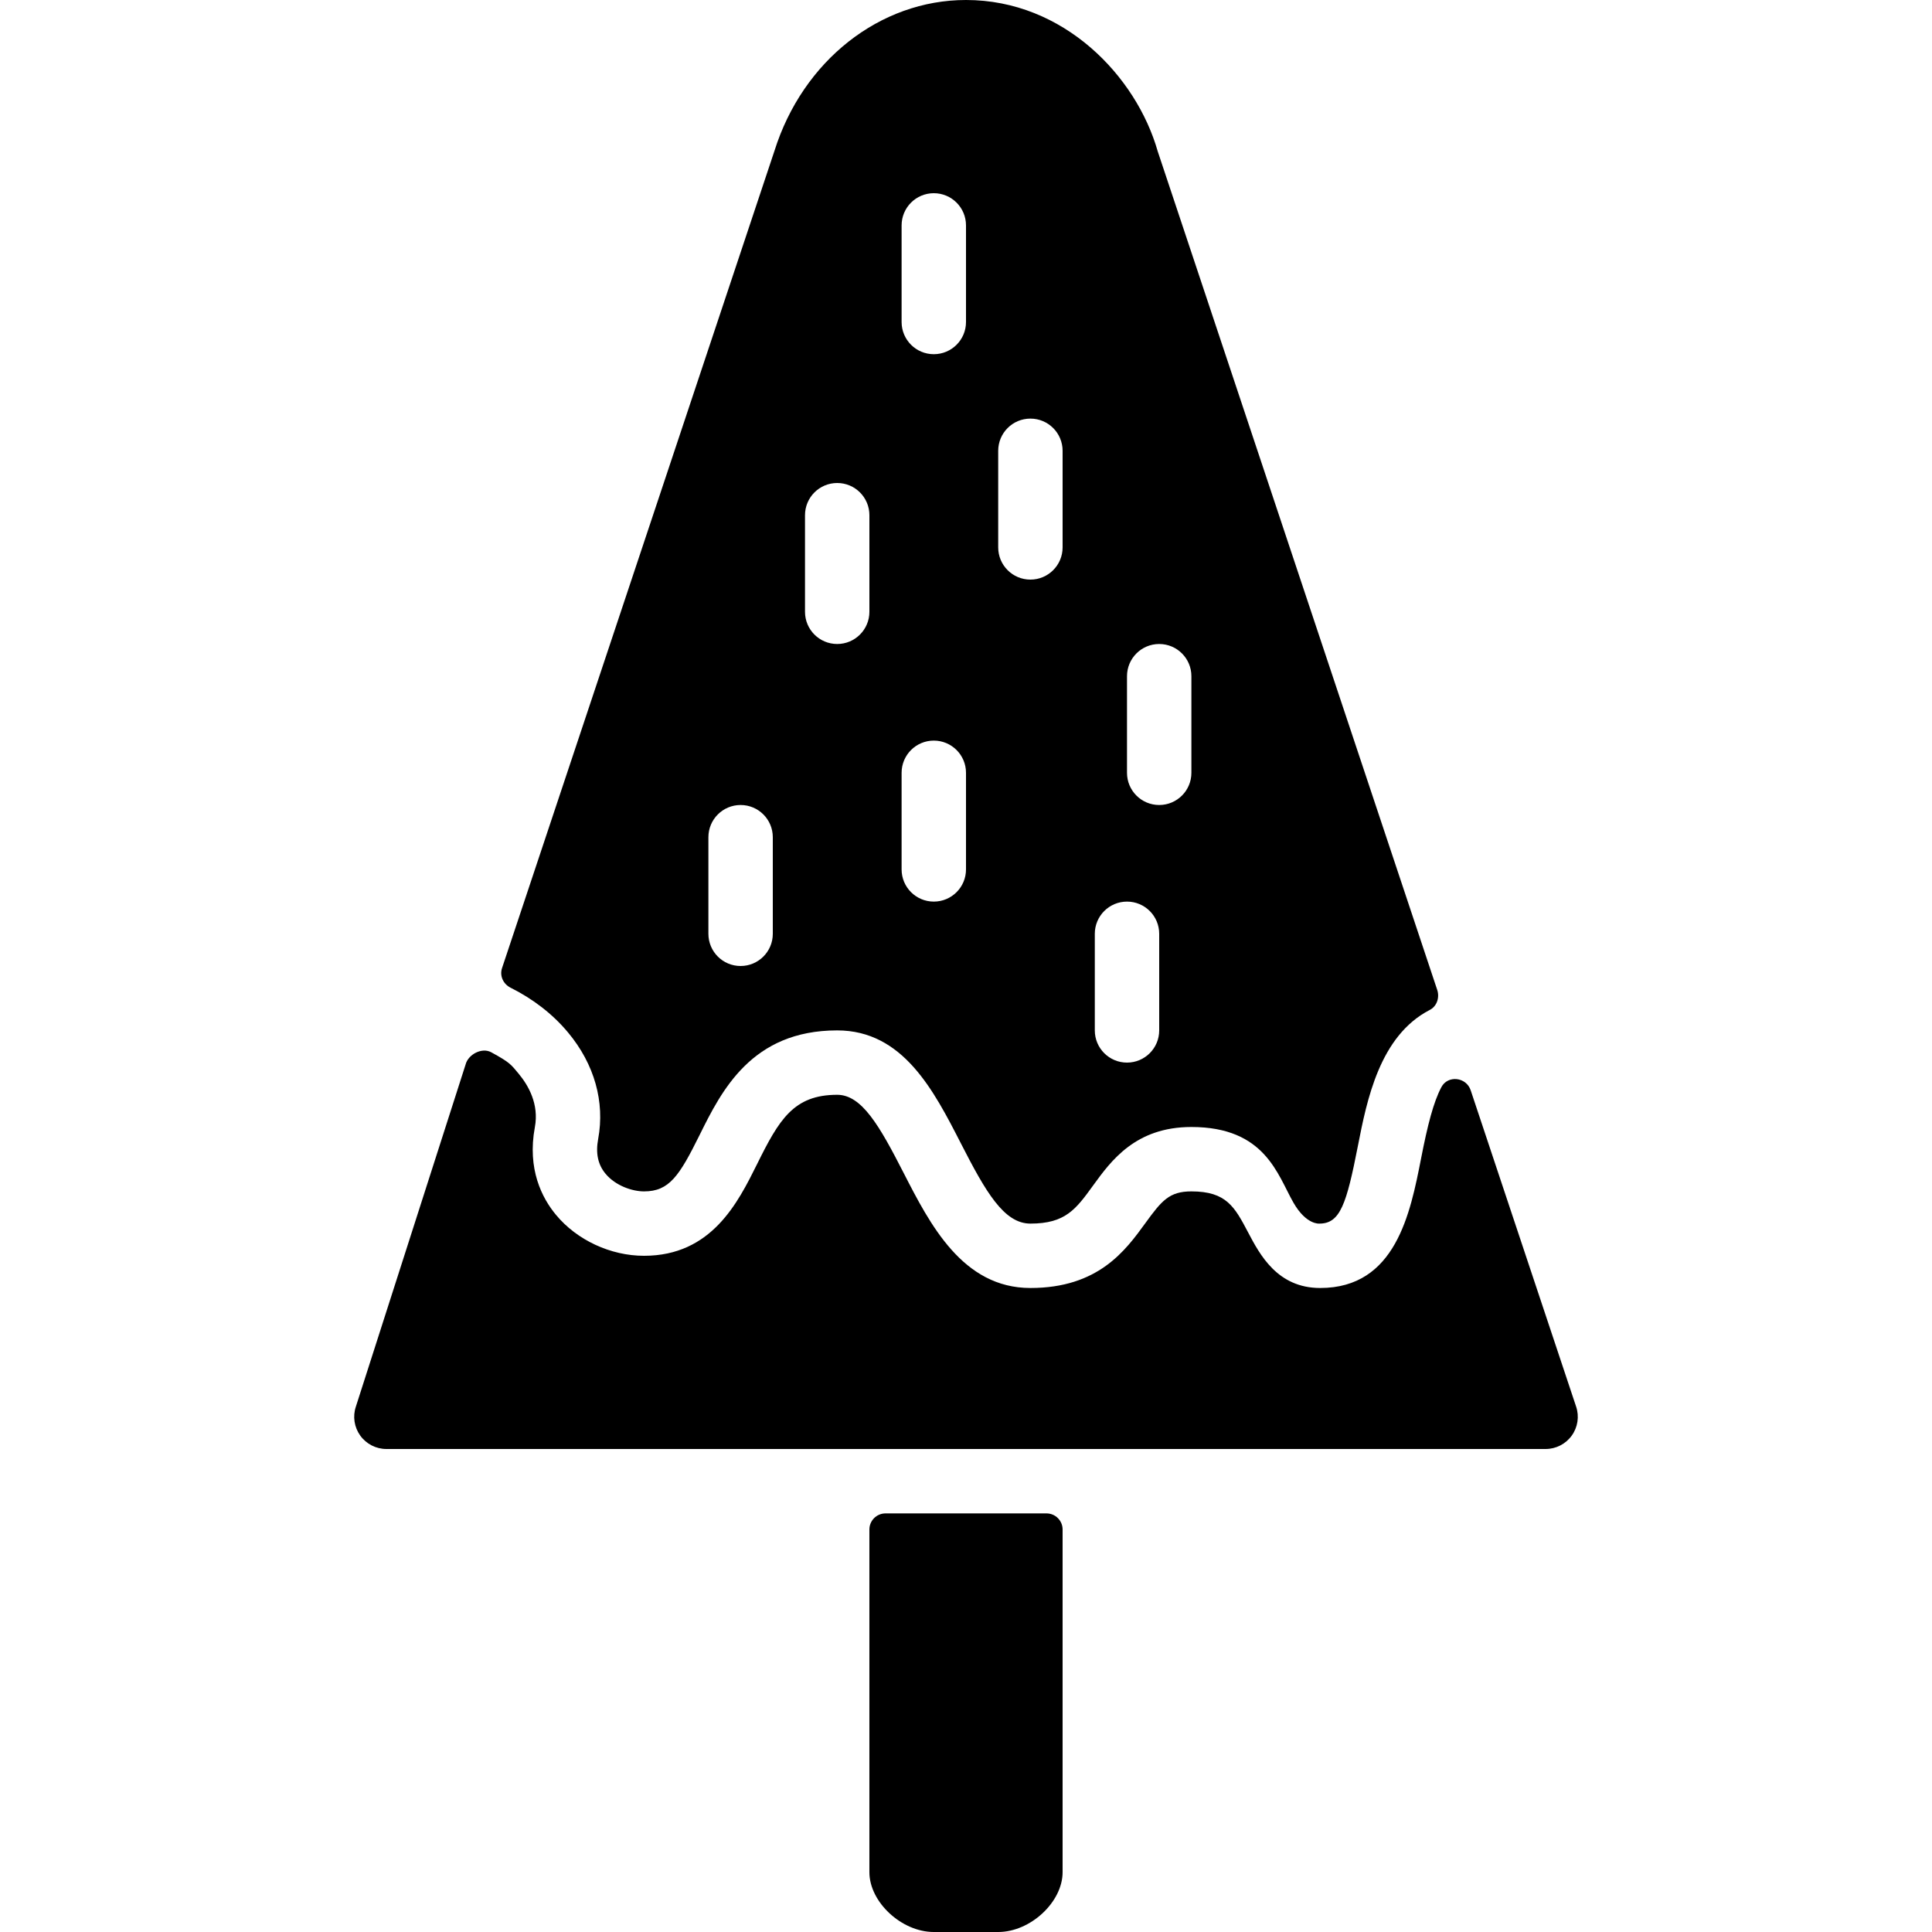
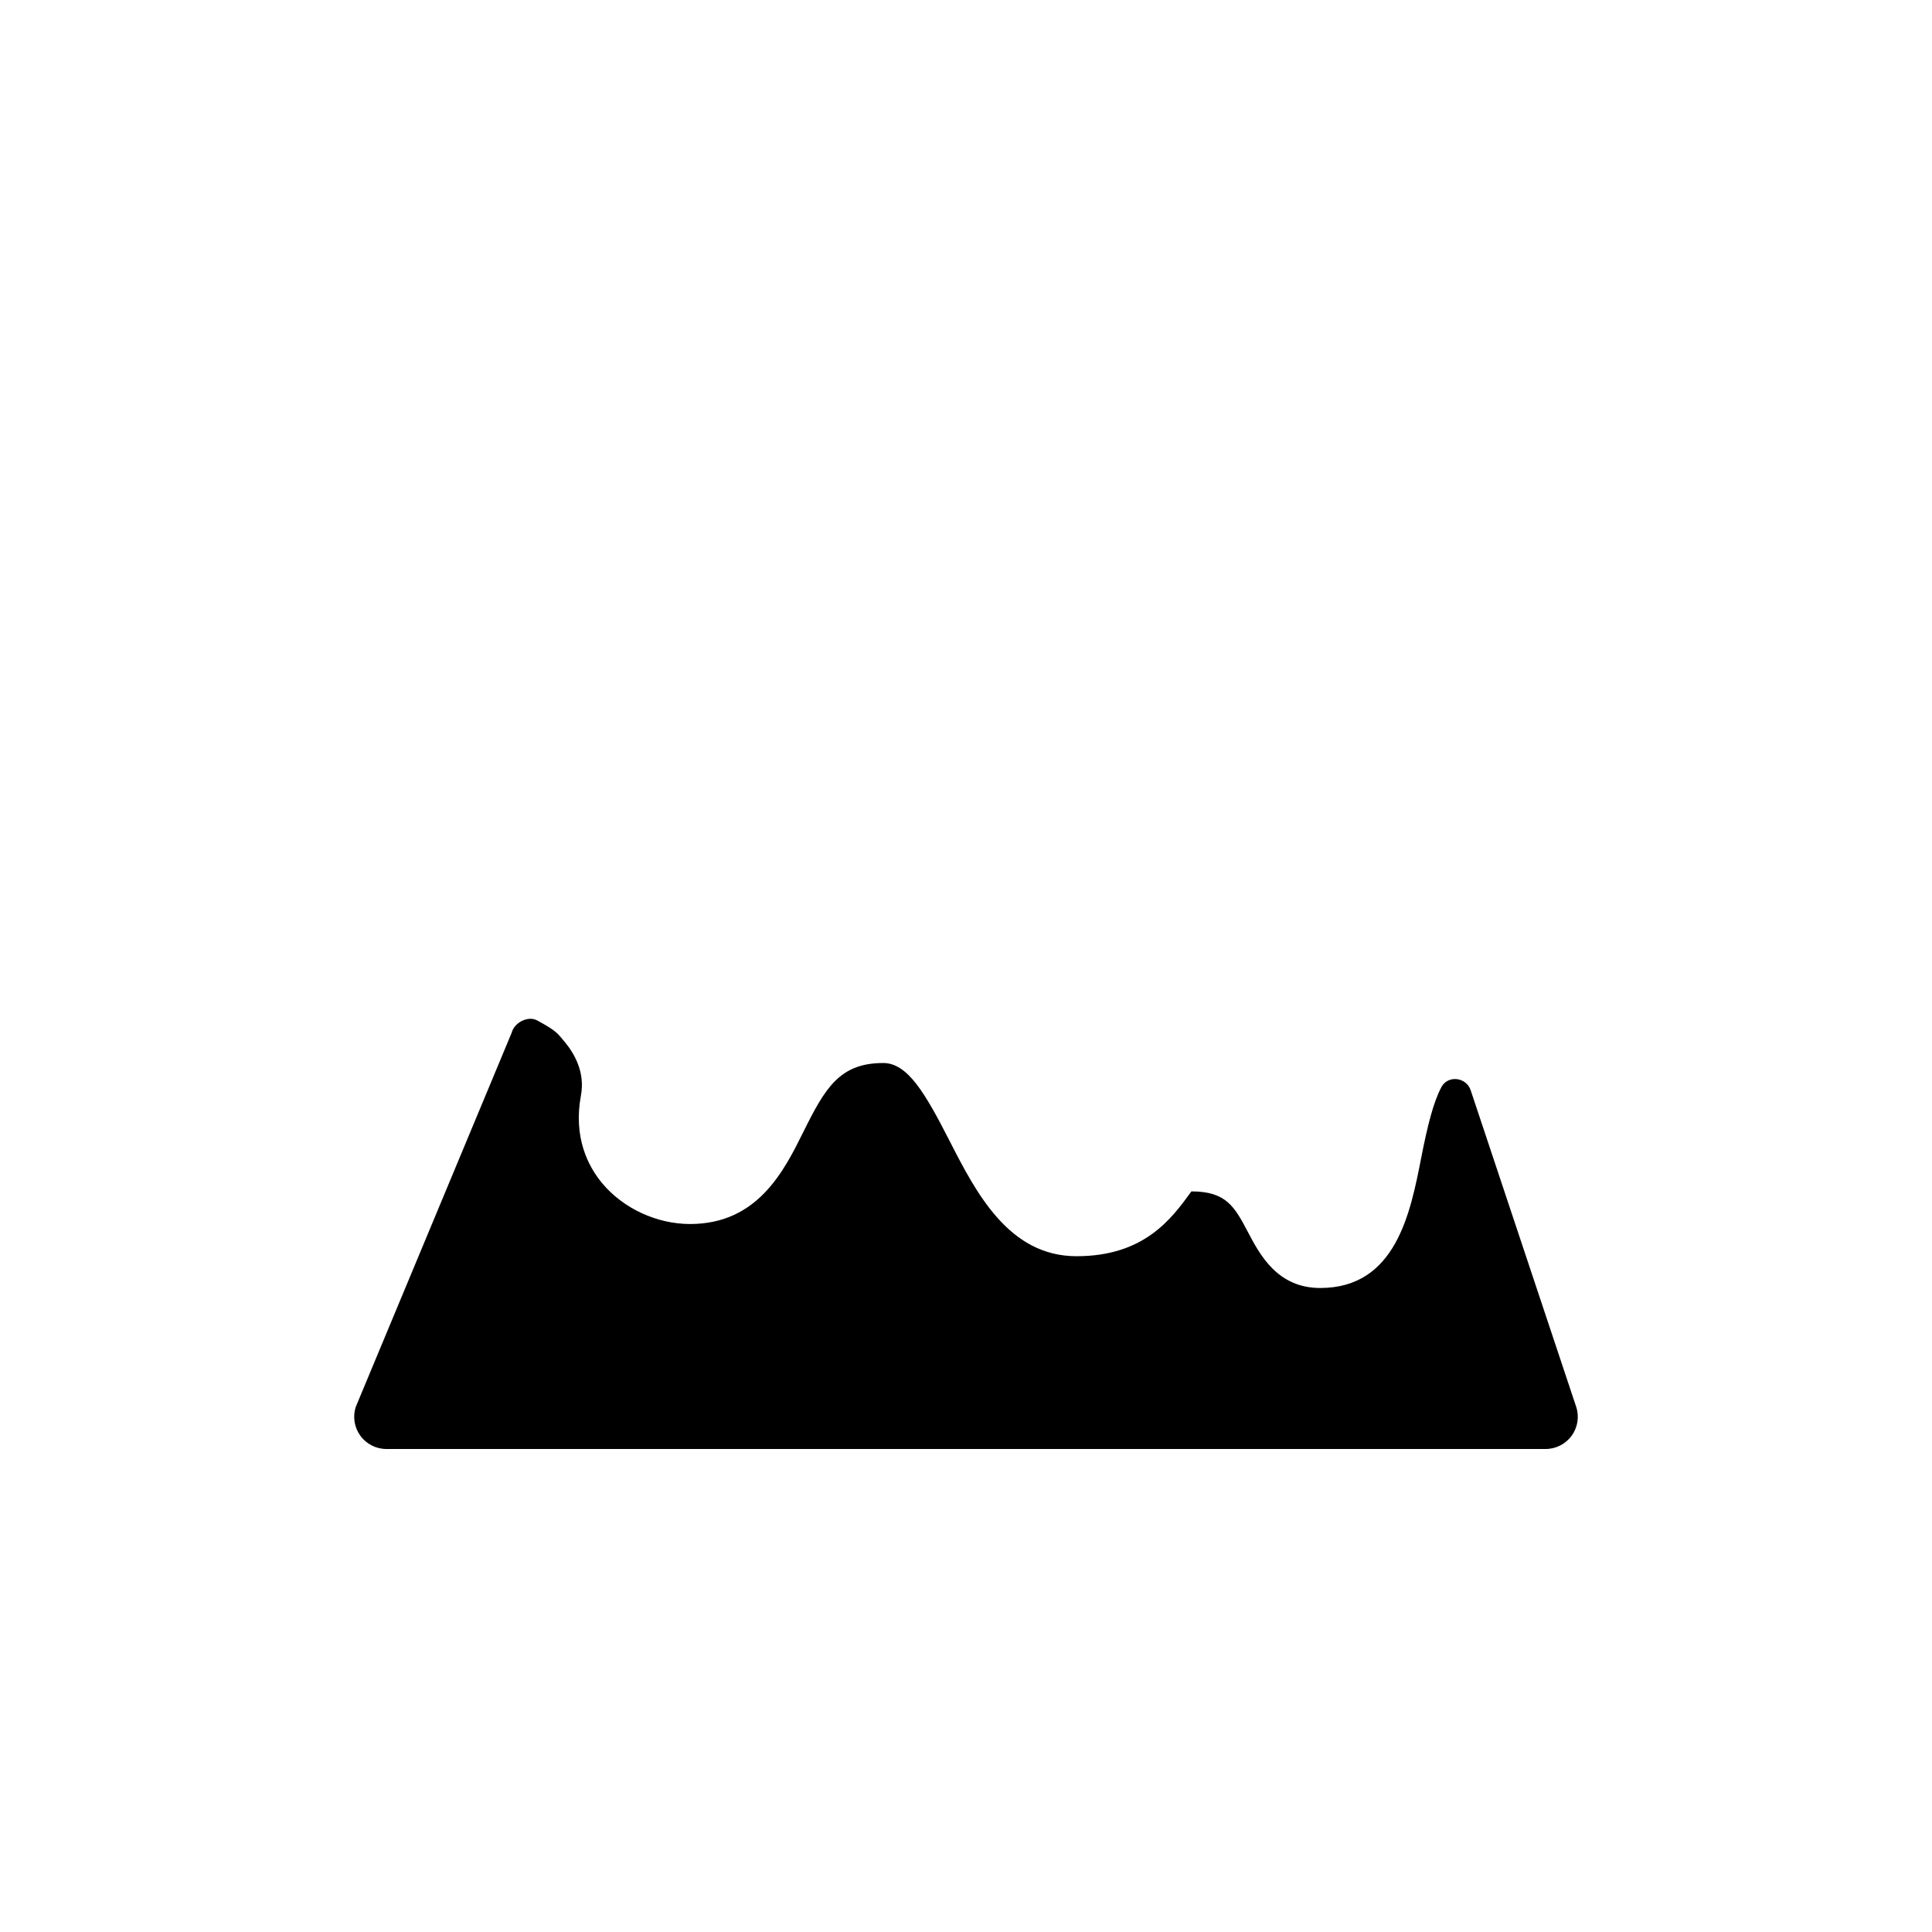
<svg xmlns="http://www.w3.org/2000/svg" fill="#000000" height="800px" width="800px" version="1.1" id="Layer_1" viewBox="0 0 512 512" xml:space="preserve">
  <g>
    <g>
-       <path d="M380.877,262.323L306.824,40.158C301.141,20.164,281.907,0,256,0c-22.852,0-43.264,16.119-50.756,39.97l-72.201,216.593    c-0.683,2.057,0.324,4.215,2.261,5.188c5.922,2.953,11.17,6.972,15.266,11.904c6.955,8.354,9.771,18.355,7.953,28.169    c-0.708,3.789-0.068,6.81,1.954,9.233c2.662,3.217,7.151,4.676,10.189,4.676c6.69,0,9.352-4.079,14.703-14.874    c5.811-11.733,13.781-27.793,36.497-27.793c17.442,0,25.6,15.923,32.794,29.969c6.562,12.826,11.392,21.231,18.406,21.231    c9.301,0,12.066-3.814,16.649-10.138c4.736-6.519,11.221-15.462,26.018-15.462c19.593,0,22.827,12.698,27.042,20.045    c3.413,5.956,6.878,5.555,6.895,5.555c5.504,0,7.177-5.197,10.18-20.54c2.389-12.203,5.768-29.235,19.081-36.096    C380.808,266.658,381.551,264.329,380.877,262.323z M204.8,247.467c0,4.71-3.814,8.533-8.533,8.533s-8.533-3.823-8.533-8.533    v-25.6c0-4.71,3.814-8.533,8.533-8.533s8.533,3.823,8.533,8.533V247.467z M230.4,162.133c0,4.71-3.814,8.533-8.533,8.533    s-8.533-3.823-8.533-8.533v-25.6c0-4.71,3.814-8.533,8.533-8.533s8.533,3.823,8.533,8.533V162.133z M256,230.4    c0,4.71-3.814,8.533-8.533,8.533s-8.533-3.823-8.533-8.533v-25.6c0-4.71,3.814-8.533,8.533-8.533S256,200.09,256,204.8V230.4z     M256,85.333c0,4.71-3.814,8.533-8.533,8.533s-8.533-3.823-8.533-8.533v-25.6c0-4.71,3.814-8.533,8.533-8.533    S256,55.023,256,59.733V85.333z M281.6,145.067c0,4.71-3.814,8.533-8.533,8.533s-8.533-3.823-8.533-8.533v-25.6    c0-4.71,3.814-8.533,8.533-8.533s8.533,3.823,8.533,8.533V145.067z M307.2,273.067c0,4.71-3.814,8.533-8.533,8.533    s-8.533-3.823-8.533-8.533v-25.6c0-4.71,3.814-8.533,8.533-8.533s8.533,3.823,8.533,8.533V273.067z M315.733,204.8    c0,4.71-3.814,8.533-8.533,8.533s-8.533-3.823-8.533-8.533v-25.6c0-4.71,3.814-8.533,8.533-8.533s8.533,3.823,8.533,8.533V204.8z" />
+       </g>
+   </g>
+   <g>
+     <g>
+       <path d="M417.689,372.77l-27.947-83.849c-1.169-3.499-6.042-4.07-7.765-0.811c-2.099,3.977-3.652,10.052-5.376,18.893    c-2.842,14.49-6.716,34.33-26.735,34.33c-11.332,0-15.991-8.832-19.072-14.677c-3.593-6.81-5.76-10.923-15.061-10.923    c-5.257,7.245-12.459,17.178-30.456,17.178c-17.971,0-26.641-16.922-33.604-30.515    c-6.391-12.493-11.076-20.685-17.596-20.685c-11.563,0-15.411,6.613-21.205,18.313c-5.103,10.274-12.083,24.354-29.995,24.354    c-8.832,0-17.766-4.147-23.313-10.837c-3.703-4.454-7.68-12.1-5.606-23.262c1.135-6.067-1.707-11.042-4.292-14.148    c-2.039-2.458-2.321-2.987-7.296-5.7c-2.449-1.331-6.093,0.563-6.776,3.268L94.31,372.77c-0.879,2.603-0.435,5.461,1.169,7.689    c1.604,2.227,4.181,3.541,6.921,3.541h307.2c2.739,0,5.316-1.314,6.929-3.55C418.125,378.232,418.568,375.373,417.689,372.77z" />
    </g>
  </g>
  <g>
    <g>
-       <path d="M417.689,372.77l-27.947-83.849c-1.169-3.499-6.042-4.07-7.765-0.811c-2.099,3.977-3.652,10.052-5.376,18.893    c-2.842,14.49-6.716,34.33-26.735,34.33c-11.332,0-15.991-8.832-19.072-14.677c-3.593-6.81-5.76-10.923-15.061-10.923    c-5.862,0-7.859,2.432-12.211,8.422c-5.257,7.245-12.459,17.178-30.456,17.178c-17.971,0-26.641-16.922-33.604-30.515    c-6.391-12.493-11.076-20.685-17.596-20.685c-11.563,0-15.411,6.613-21.205,18.313c-5.103,10.274-12.083,24.354-29.995,24.354    c-8.832,0-17.766-4.147-23.313-10.837c-3.703-4.454-7.68-12.1-5.606-23.262c1.135-6.067-1.707-11.042-4.292-14.148    c-2.039-2.458-2.321-2.987-7.296-5.7c-2.449-1.331-6.093,0.563-6.776,3.268L94.31,372.77c-0.879,2.603-0.435,5.461,1.169,7.689    c1.604,2.227,4.181,3.541,6.921,3.541h307.2c2.739,0,5.316-1.314,6.929-3.55C418.125,378.232,418.568,375.373,417.689,372.77z" />
-     </g>
-   </g>
-   <g>
-     <g>
-       <path d="M277.333,401.067h-42.667c-2.355,0-4.267,1.911-4.267,4.267v90.82c0,7.919,8.533,15.846,17.067,15.846h17.067    c8.533,0,17.067-7.927,17.067-15.846v-90.82C281.6,402.978,279.688,401.067,277.333,401.067z" />
-     </g>
+       </g>
  </g>
</svg>